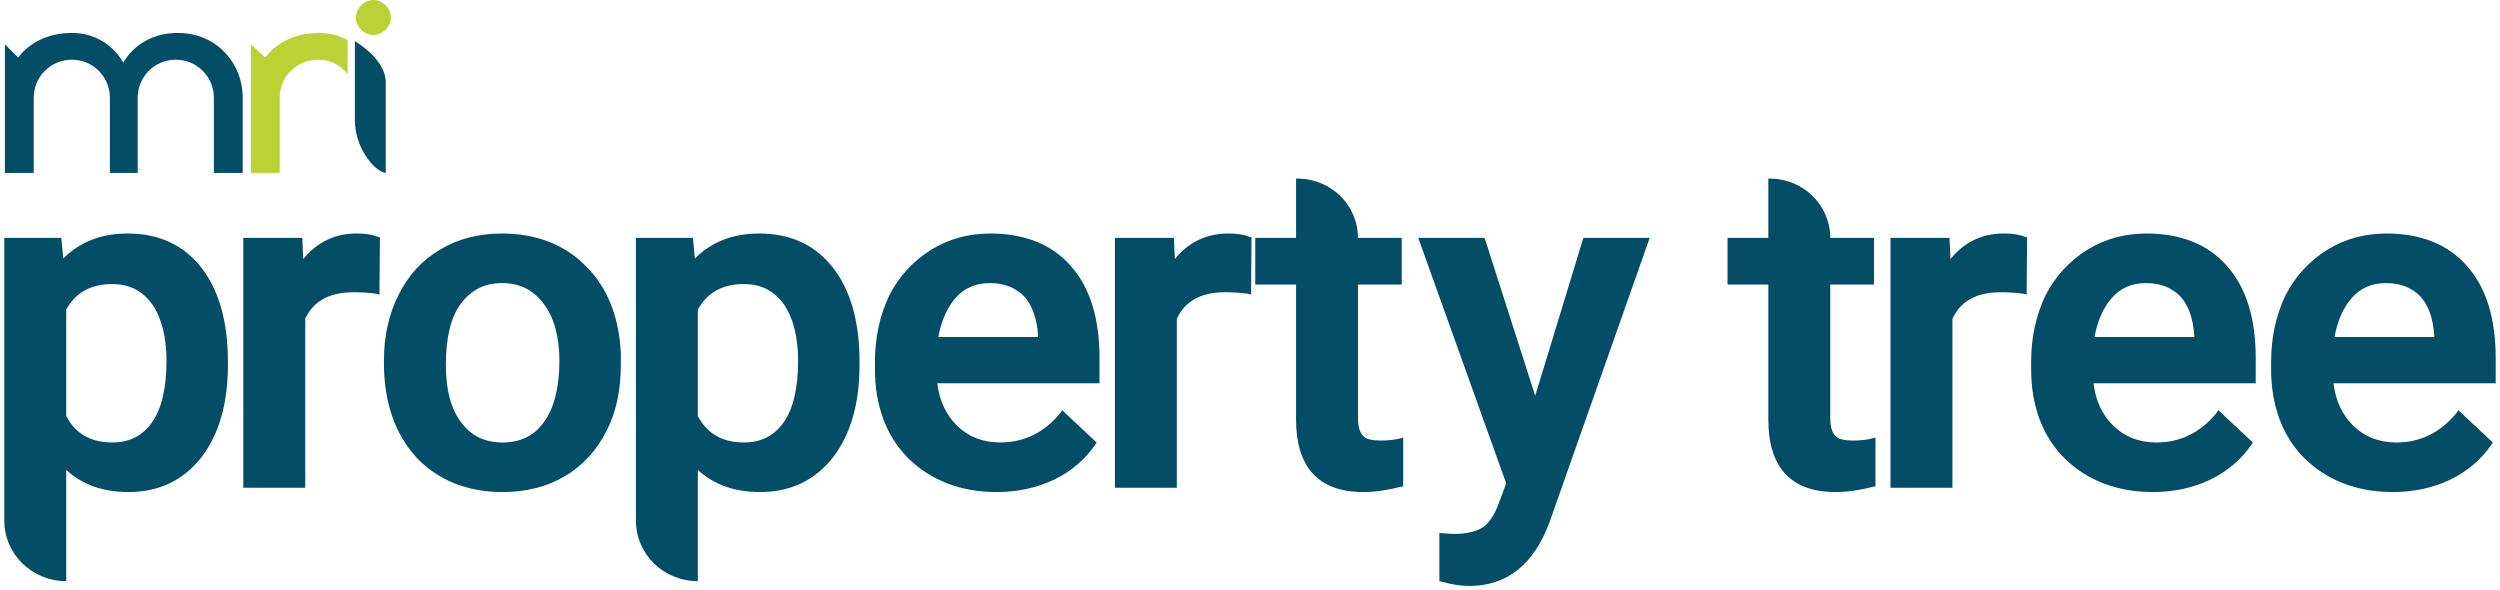
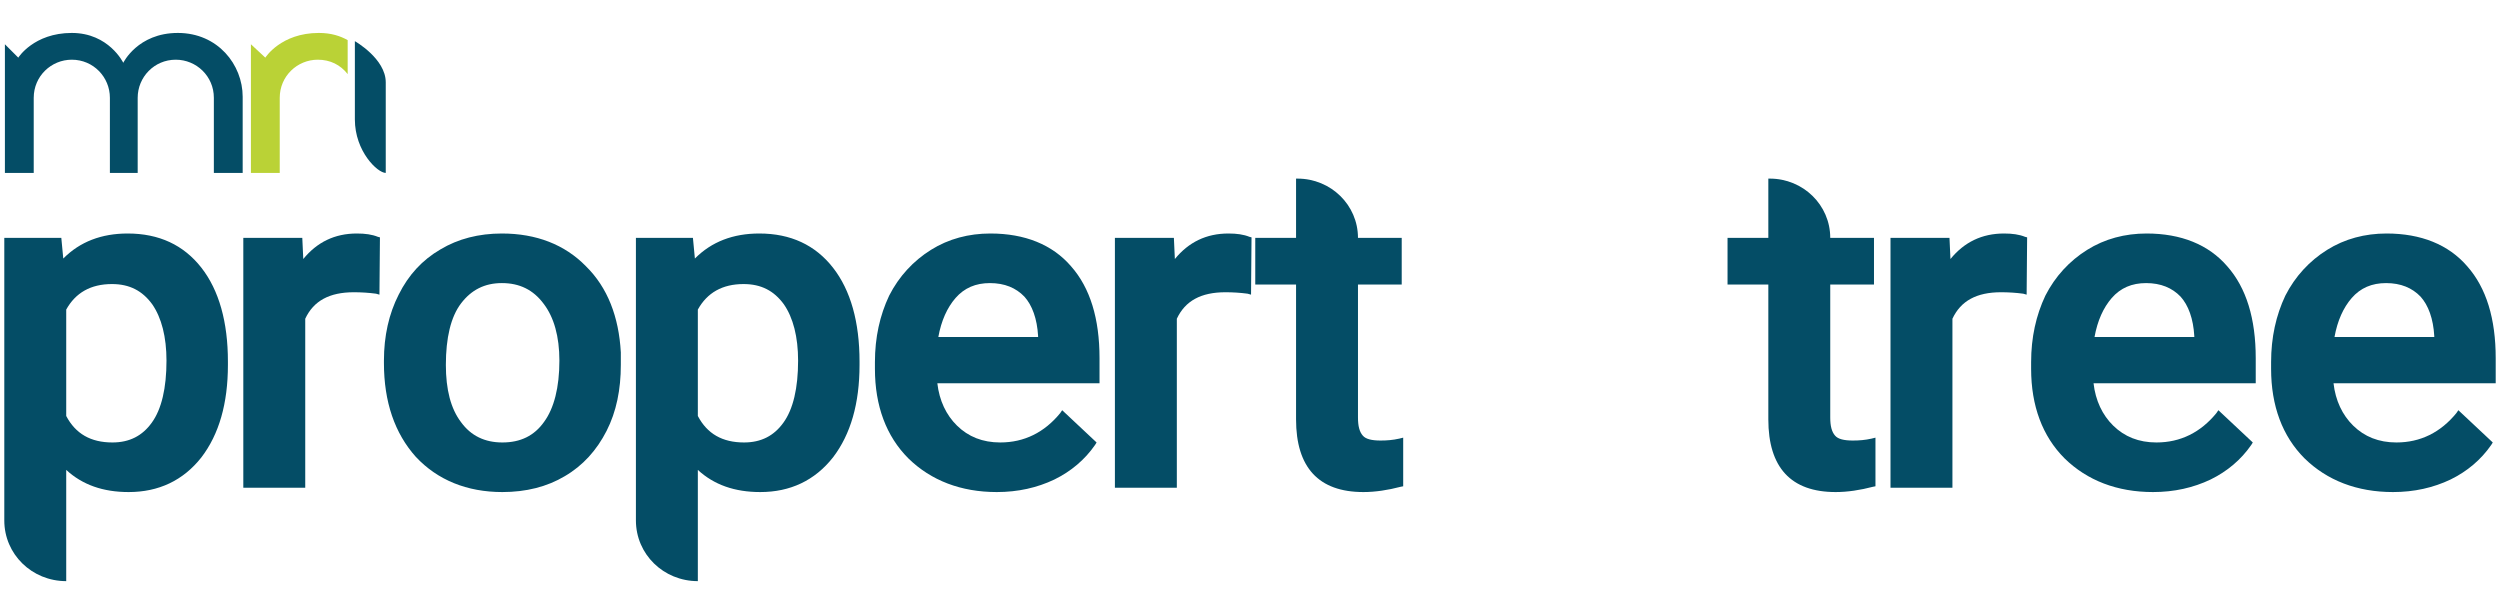
<svg xmlns="http://www.w3.org/2000/svg" width="284" height="67" viewBox="0 0 284 67" fill="#044D66">
  <path d="M0.557 19.645H3.831V11.109C3.831 8.653 5.819 6.782 8.157 6.782C10.613 6.782 12.484 8.77 12.484 11.109V19.645H15.641V11.109C15.641 8.77 17.512 6.782 19.967 6.782C22.306 6.782 24.294 8.653 24.294 11.109V19.645H27.568V10.992C27.568 7.367 24.762 3.742 20.201 3.742C15.641 3.742 14.004 7.133 14.004 7.133C14.004 7.133 12.367 3.742 8.157 3.742C3.831 3.742 2.077 6.549 2.077 6.549L0.557 5.028V19.645Z" fill="#044D66" />
  <path d="M39.495 4.561C38.677 4.093 37.624 3.742 36.221 3.742C31.895 3.742 30.141 6.549 30.141 6.549L28.504 5.028V19.645H31.778V11.109C31.778 8.653 33.766 6.782 36.104 6.782C37.507 6.782 38.677 7.367 39.495 8.419V4.561Z" fill="#BAD236" />
  <path d="M43.821 19.644C42.886 19.644 40.313 17.188 40.313 13.563V4.677C40.313 4.677 43.821 6.665 43.821 9.354V19.644Z" fill="#044D66" />
-   <path d="M44.406 1.988C44.406 3.04 43.47 3.976 42.418 3.976C41.365 3.976 40.43 3.04 40.43 1.988C40.43 0.935 41.365 0 42.418 0C43.47 0 44.406 0.935 44.406 1.988Z" fill="#BAD236" />
  <path d="M22.876 30.409C20.866 27.838 18.075 26.526 14.502 26.526C11.543 26.526 9.086 27.455 7.188 29.37L6.965 27.018H0.488V59.125C0.488 62.954 3.615 66.017 7.523 66.017V53.382C9.365 55.077 11.71 55.898 14.614 55.898C18.019 55.898 20.811 54.585 22.876 51.96C24.886 49.334 25.891 45.834 25.891 41.458V41.075C25.891 36.59 24.886 32.98 22.876 30.409ZM17.238 48.022C16.177 49.498 14.725 50.264 12.771 50.264C10.315 50.264 8.584 49.279 7.523 47.256V35.168C8.584 33.253 10.315 32.269 12.715 32.269C14.725 32.269 16.177 33.035 17.293 34.566C18.354 36.097 18.913 38.285 18.913 40.966C18.913 44.083 18.354 46.49 17.238 48.022Z" fill="#044D66" />
  <path d="M42.938 26.908C42.268 26.635 41.486 26.526 40.537 26.526C38.025 26.526 36.015 27.51 34.452 29.424L34.34 27.018H27.64V55.406H34.675V36.207C35.624 34.183 37.411 33.199 40.202 33.199C41.04 33.199 41.877 33.253 42.715 33.363L43.105 33.472L43.161 26.963L42.938 26.908Z" fill="#044D66" />
  <path d="M70.526 40.036C70.303 35.988 69.018 32.652 66.562 30.245C64.161 27.784 60.923 26.526 57.015 26.526C54.391 26.526 52.046 27.127 50.036 28.331C47.97 29.534 46.407 31.23 45.29 33.472C44.174 35.66 43.615 38.176 43.615 40.966V41.239C43.615 45.669 44.844 49.225 47.244 51.905C49.701 54.531 53.051 55.898 57.071 55.898C59.751 55.898 62.151 55.296 64.161 54.093C66.227 52.889 67.79 51.139 68.907 48.951C70.023 46.764 70.526 44.247 70.526 41.458V40.036ZM61.816 47.912C60.7 49.498 59.136 50.264 57.071 50.264C55.061 50.264 53.498 49.498 52.381 47.967C51.208 46.435 50.65 44.247 50.65 41.458C50.65 38.395 51.208 35.988 52.381 34.457C53.553 32.925 55.061 32.159 57.015 32.159C59.025 32.159 60.588 32.925 61.76 34.511C62.933 36.043 63.547 38.231 63.547 40.966C63.547 44.029 62.933 46.381 61.816 47.912Z" fill="#044D66" />
  <path d="M94.628 30.409C92.618 27.838 89.826 26.526 86.253 26.526C83.294 26.526 80.838 27.455 78.939 29.37L78.716 27.018H72.24V59.125C72.24 62.954 75.366 66.017 79.274 66.017V53.382C81.117 55.077 83.462 55.898 86.365 55.898C89.77 55.898 92.562 54.585 94.628 51.96C96.638 49.334 97.643 45.834 97.643 41.458V41.075C97.643 36.59 96.638 32.98 94.628 30.409ZM88.989 48.022C87.928 49.498 86.477 50.264 84.522 50.264C82.066 50.264 80.335 49.279 79.274 47.256V35.168C80.335 33.253 82.066 32.269 84.467 32.269C86.477 32.269 87.928 33.035 89.045 34.566C90.106 36.097 90.664 38.285 90.664 40.966C90.664 44.083 90.106 46.49 88.989 48.022Z" fill="#044D66" />
  <path d="M124.906 40.692C124.906 36.207 123.846 32.706 121.668 30.245C119.547 27.784 116.42 26.526 112.512 26.526C110.055 26.526 107.766 27.127 105.756 28.385C103.747 29.643 102.127 31.394 101.011 33.581C99.95 35.824 99.392 38.34 99.392 41.13V41.895C99.392 46.107 100.676 49.553 103.188 52.069C105.756 54.585 109.162 55.898 113.238 55.898C115.638 55.898 117.816 55.406 119.77 54.476C121.668 53.546 123.231 52.233 124.404 50.538L124.571 50.264L120.663 46.599L120.44 46.928C118.653 49.115 116.364 50.264 113.629 50.264C111.619 50.264 110 49.608 108.715 48.35C107.487 47.146 106.706 45.505 106.482 43.536H124.906V40.692ZM117.928 38.285H106.594C106.929 36.426 107.599 34.949 108.548 33.855C109.553 32.706 110.837 32.159 112.456 32.159C114.131 32.159 115.415 32.706 116.364 33.691C117.258 34.675 117.816 36.207 117.928 38.176V38.285Z" fill="#044D66" />
  <path d="M141.951 26.908C141.281 26.635 140.499 26.526 139.55 26.526C137.037 26.526 135.027 27.51 133.464 29.424L133.353 27.018H126.653V55.406H133.688V36.207C134.637 34.183 136.423 33.199 139.215 33.199C140.052 33.199 140.89 33.253 141.727 33.363L142.118 33.472L142.174 26.963L141.951 26.908Z" fill="#044D66" />
  <path d="M158.956 49.827C158.23 49.991 157.56 50.045 156.835 50.045C155.83 50.045 155.16 49.881 154.825 49.498C154.434 49.061 154.266 48.404 154.266 47.42V32.323H159.235V27.018H154.266C154.266 23.298 151.196 20.29 147.399 20.29H147.232V27.018H142.598V32.323H147.232V47.639C147.232 53.108 149.8 55.898 154.881 55.898C156.221 55.898 157.672 55.679 159.124 55.296L159.403 55.242V49.717L158.956 49.827Z" fill="#044D66" />
-   <path d="M179.87 27.018L174.399 44.959L168.648 27.018H161.111L171.105 54.913L170.267 57.156C169.821 58.414 169.206 59.344 168.481 59.891C167.699 60.383 166.582 60.657 165.075 60.657L163.512 60.547V66.017L163.735 66.072C164.907 66.4 165.968 66.564 166.917 66.564C171.161 66.564 174.231 64.157 176.018 59.344L187.407 27.018H179.87Z" fill="#044D66" />
  <path d="M212.606 49.827C211.88 49.991 211.21 50.045 210.485 50.045C209.48 50.045 208.81 49.881 208.475 49.498C208.084 49.061 207.916 48.404 207.916 47.42V32.323H212.885V27.018H207.916C207.916 23.298 204.846 20.29 201.049 20.29H200.882V27.018H196.248V32.323H200.882V47.639C200.882 53.108 203.45 55.898 208.531 55.898C209.87 55.898 211.322 55.679 212.774 55.296L213.053 55.242V49.717L212.606 49.827Z" fill="#044D66" />
  <path d="M230.059 26.908C229.389 26.635 228.607 26.526 227.658 26.526C225.145 26.526 223.136 27.51 221.572 29.424L221.461 27.018H214.761V55.406H221.796V36.207C222.745 34.183 224.531 33.199 227.323 33.199C228.16 33.199 228.998 33.253 229.835 33.363L230.226 33.472L230.282 26.963L230.059 26.908Z" fill="#044D66" />
  <path d="M256.251 40.692C256.251 36.207 255.19 32.706 253.012 30.245C250.891 27.784 247.764 26.526 243.856 26.526C241.4 26.526 239.111 27.127 237.101 28.385C235.091 29.643 233.472 31.394 232.355 33.581C231.294 35.824 230.736 38.34 230.736 41.13V41.895C230.736 46.107 232.02 49.553 234.532 52.069C237.101 54.585 240.506 55.898 244.582 55.898C246.983 55.898 249.16 55.406 251.114 54.476C253.012 53.546 254.576 52.233 255.748 50.538L255.916 50.264L252.007 46.599L251.784 46.928C249.998 49.115 247.709 50.264 244.973 50.264C242.963 50.264 241.344 49.608 240.06 48.35C238.831 47.146 238.05 45.505 237.826 43.536H256.251V40.692ZM249.272 38.285H237.938C238.273 36.426 238.943 34.949 239.892 33.855C240.897 32.706 242.181 32.159 243.8 32.159C245.475 32.159 246.759 32.706 247.708 33.691C248.602 34.675 249.16 36.207 249.272 38.176V38.285Z" fill="#044D66" />
  <path d="M283.512 40.692C283.512 36.207 282.451 32.706 280.274 30.245C278.152 27.784 275.025 26.526 271.117 26.526C268.661 26.526 266.372 27.127 264.362 28.385C262.352 29.643 260.733 31.394 259.616 33.581C258.555 35.824 257.997 38.34 257.997 41.13V41.895C257.997 46.107 259.281 49.553 261.794 52.069C264.362 54.585 267.767 55.898 271.843 55.898C274.244 55.898 276.421 55.406 278.375 54.476C280.274 53.546 281.837 52.233 283.009 50.538L283.177 50.264L279.269 46.599L279.045 46.928C277.259 49.115 274.97 50.264 272.234 50.264C270.224 50.264 268.605 49.608 267.321 48.35C266.093 47.146 265.311 45.505 265.088 43.536H283.512V40.692ZM276.533 38.285H265.199C265.534 36.426 266.204 34.949 267.153 33.855C268.158 32.706 269.442 32.159 271.061 32.159C272.736 32.159 274.021 32.706 274.97 33.691C275.863 34.675 276.421 36.207 276.533 38.176V38.285Z" fill="#044D66" />
</svg>